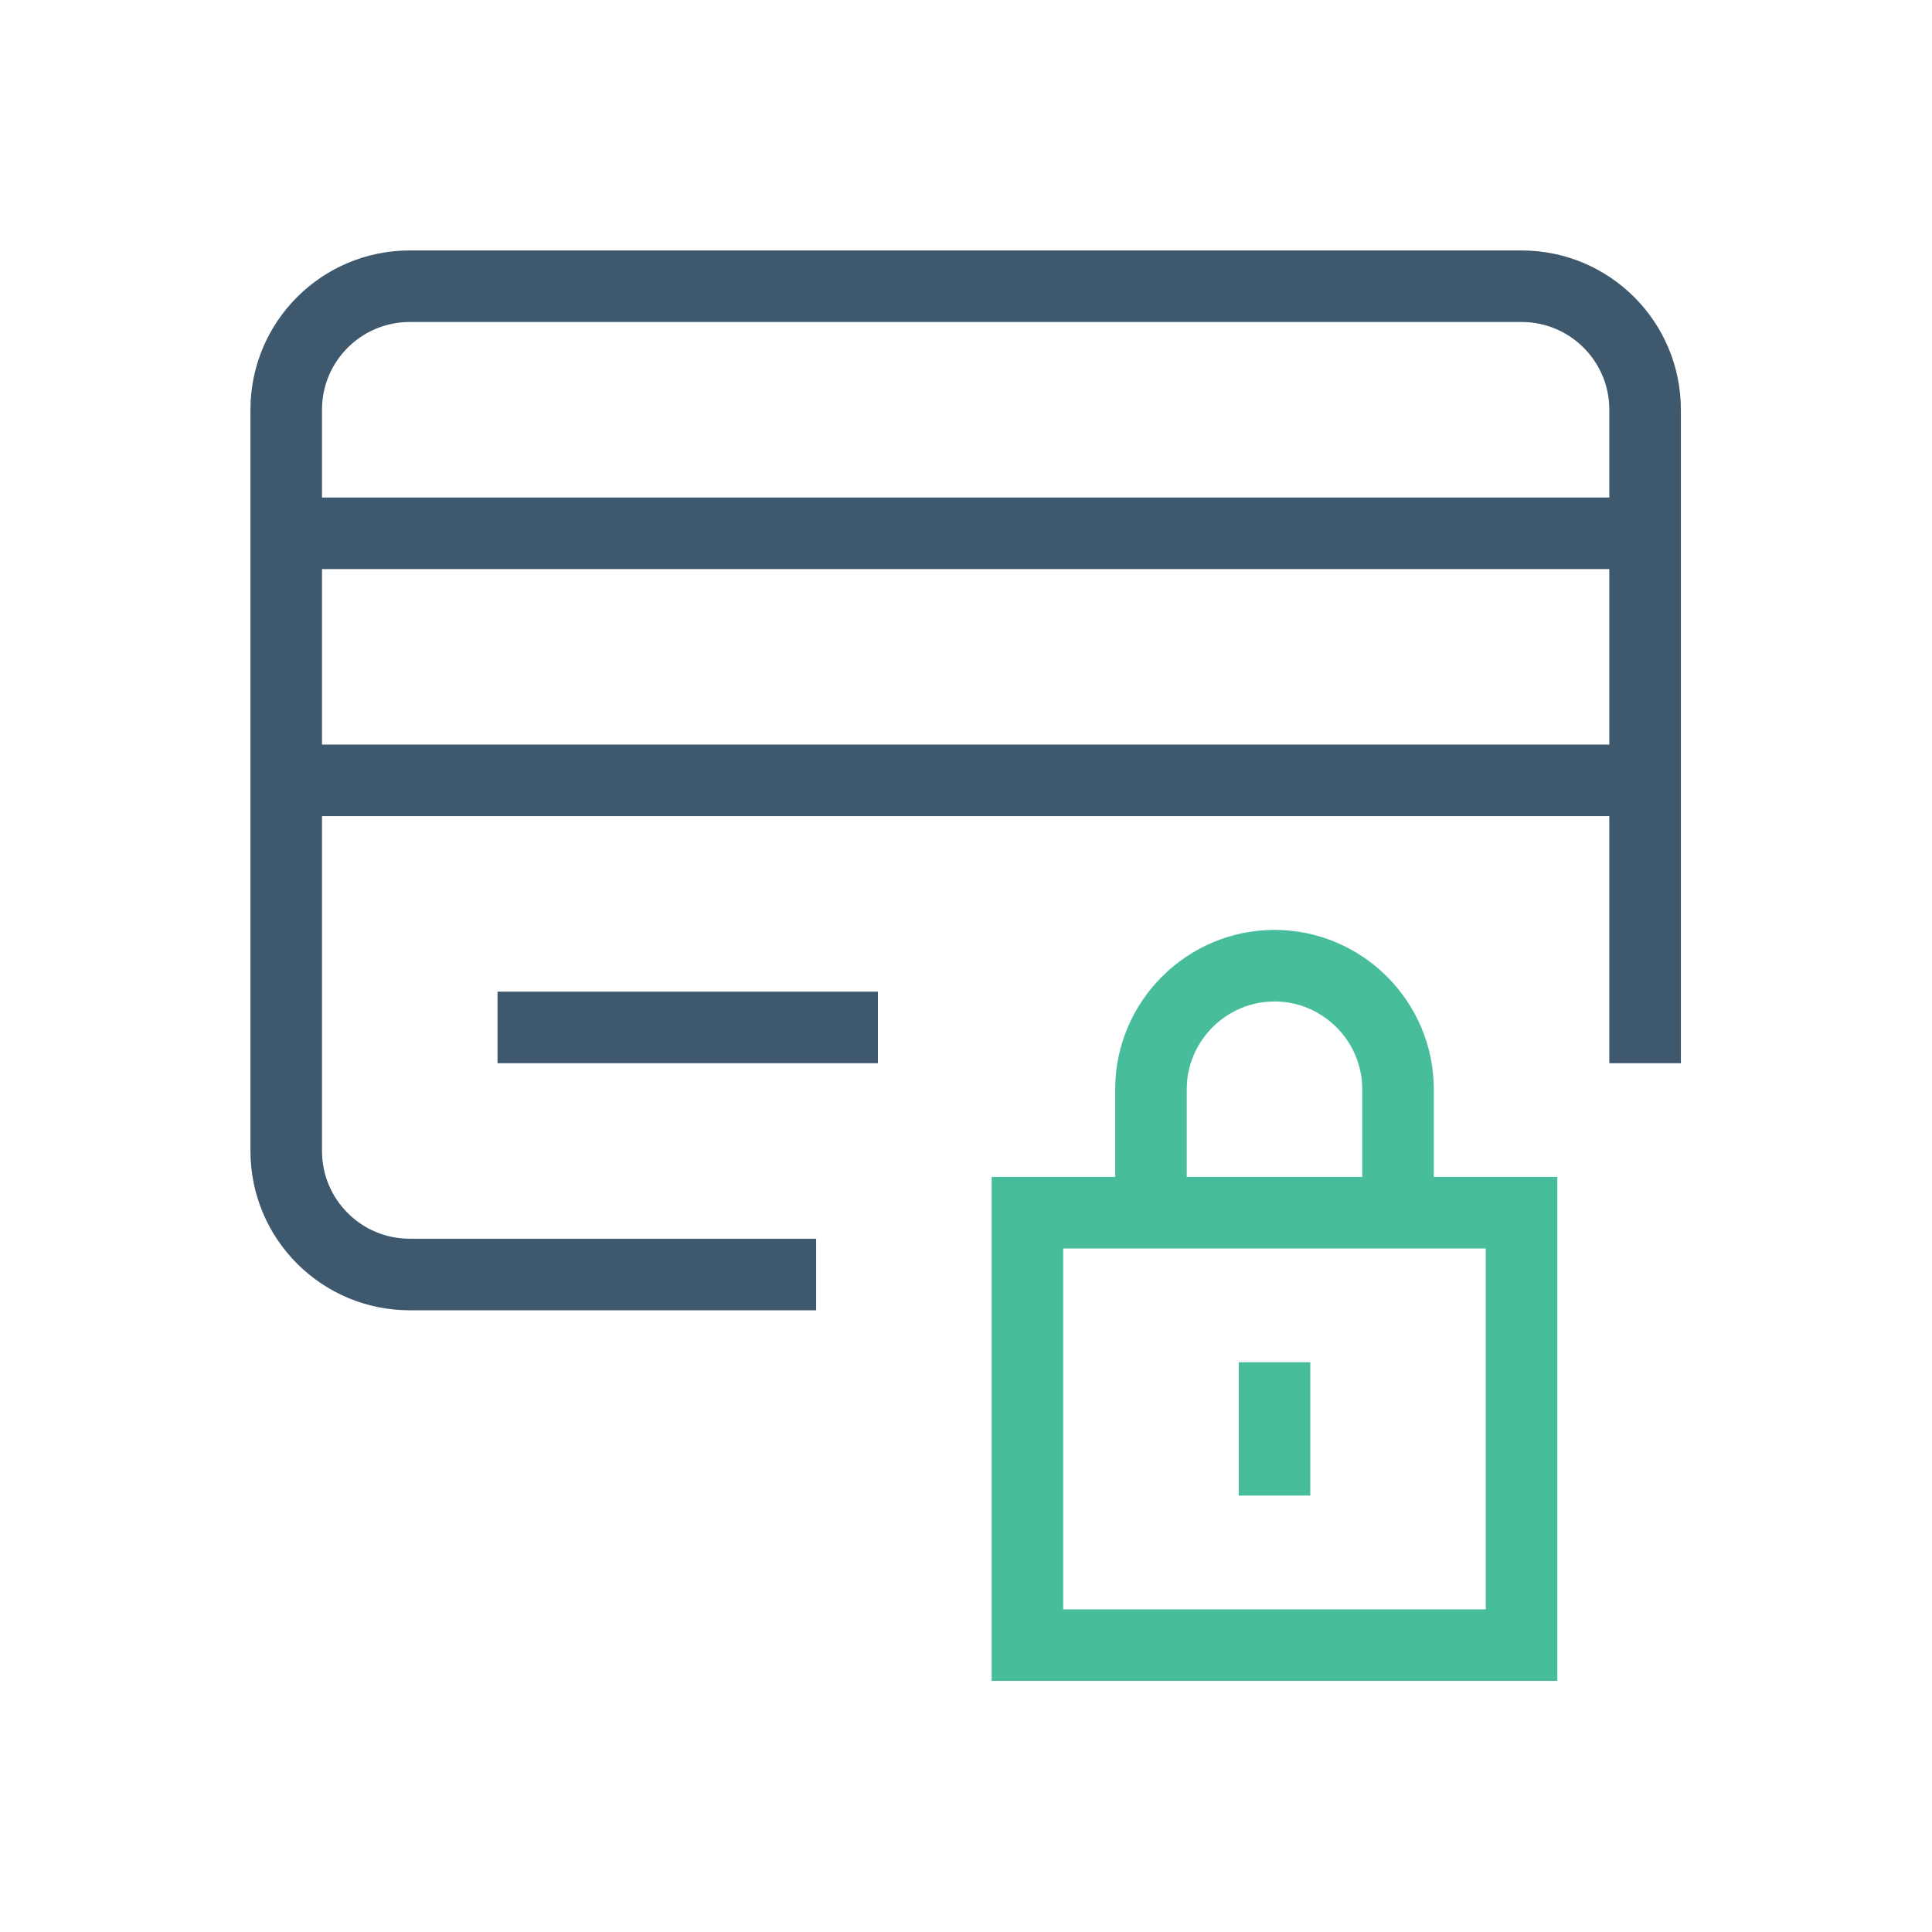
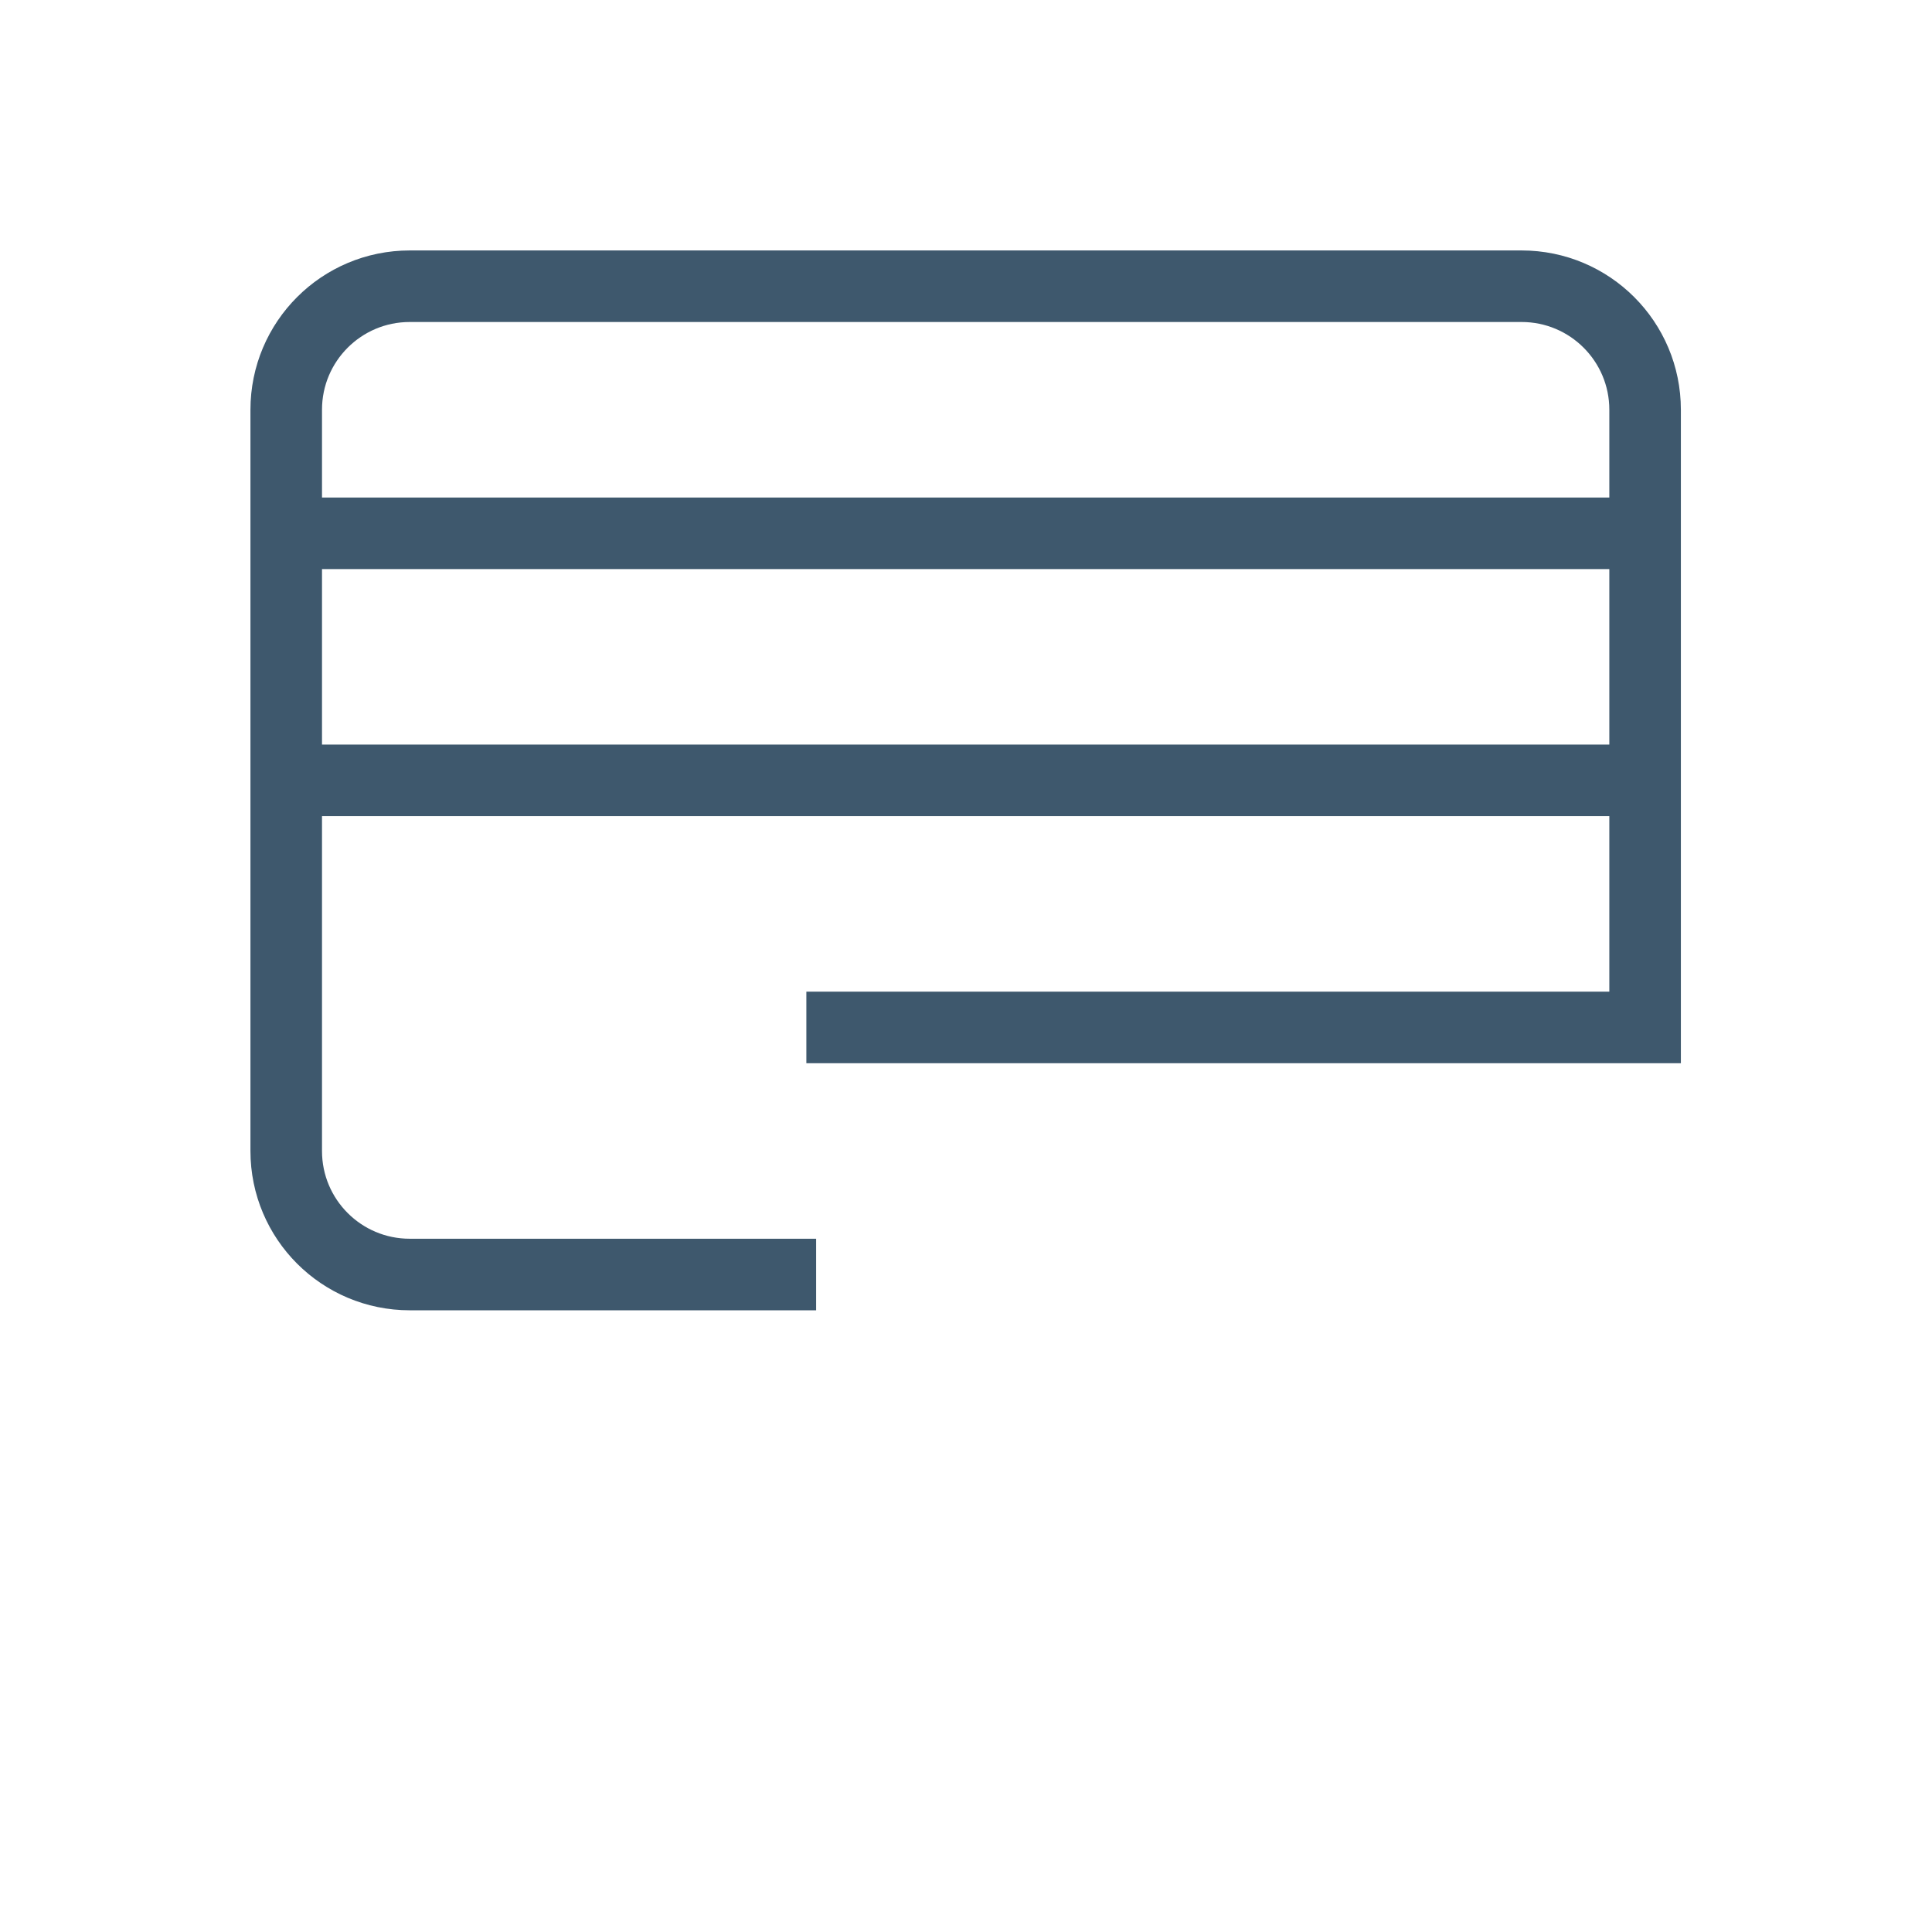
<svg xmlns="http://www.w3.org/2000/svg" width="54" height="54" viewBox="0 0 54 54" fill="none">
-   <path d="M8 14.906H45.981M8 21.811H45.981M21.811 35.623H11.453C9.545 35.623 8 34.078 8 32.17V11.453C8 9.545 9.545 8 11.453 8H42.528C44.436 8 45.981 9.545 45.981 11.453V28.717M14.906 28.717H23.538" stroke="#3E586D" stroke-width="2" stroke-linecap="square" />
-   <path d="M32.17 33.896V30.443C32.17 28.544 33.724 26.991 35.623 26.991C37.522 26.991 39.075 28.544 39.075 30.443V33.896M35.623 39.075V40.802M28.717 33.896H42.528V45.981H28.717V33.896Z" stroke="#47BD9C" stroke-width="2" stroke-linecap="square" />
+   <path d="M8 14.906H45.981M8 21.811H45.981M21.811 35.623H11.453C9.545 35.623 8 34.078 8 32.17V11.453C8 9.545 9.545 8 11.453 8H42.528C44.436 8 45.981 9.545 45.981 11.453V28.717H23.538" stroke="#3E586D" stroke-width="2" stroke-linecap="square" />
</svg>